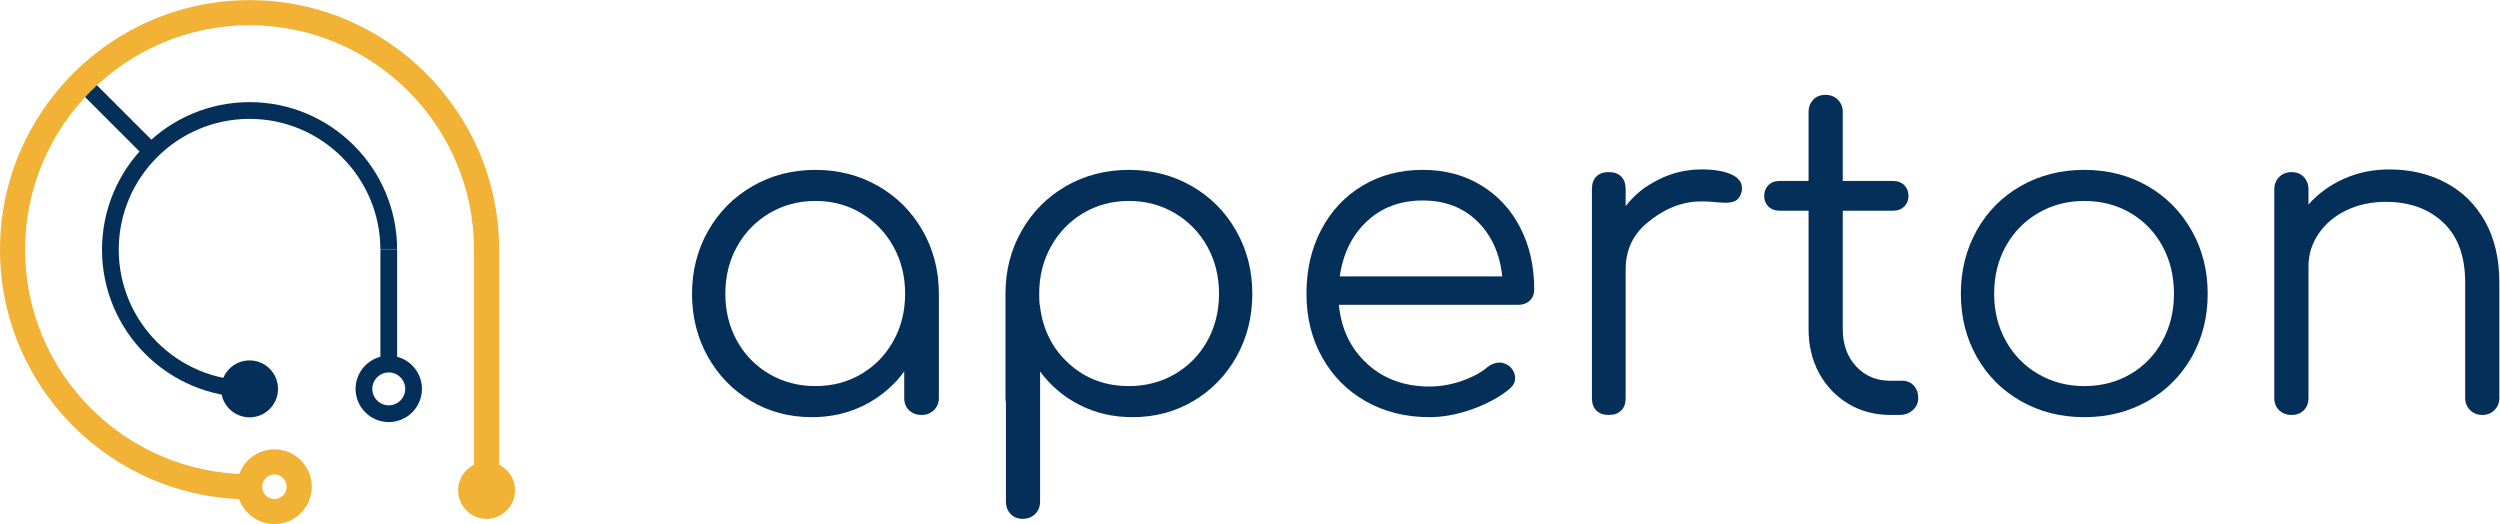
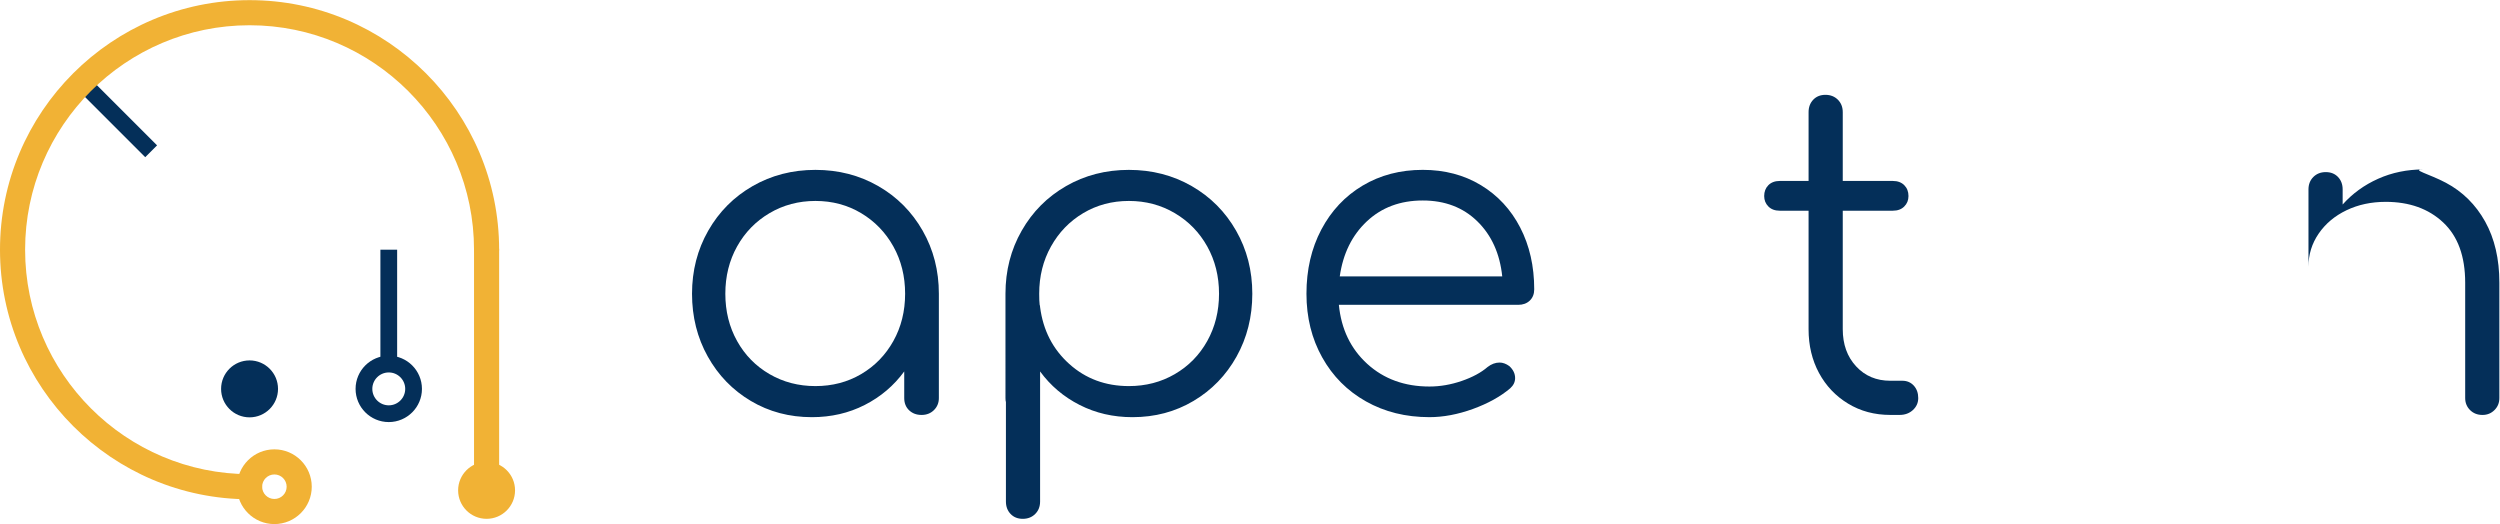
<svg xmlns="http://www.w3.org/2000/svg" viewBox="0 0 199.081 41.734">
  <g transform="matrix(1.333,0,0,-1.333,0,41.734)">
    <g id="g3723">
      <g id="g3725" clip-path="url(#clipPath3729)">
        <g id="g3731" transform="translate(51.446,8.96)">
          <path class="svg-letter" d="M 0,0 C 0.812,0.478 1.454,1.136 1.923,1.976 2.391,2.815 2.625,3.757 2.625,4.8 2.625,5.844 2.391,6.785 1.923,7.625 1.454,8.465 0.812,9.128 0,9.614 c -0.813,0.486 -1.725,0.73 -2.732,0.73 -1.008,0 -1.922,-0.244 -2.745,-0.73 C -6.299,9.128 -6.945,8.465 -7.413,7.625 -7.881,6.785 -8.115,5.844 -8.115,4.8 c 0,-1.043 0.234,-1.985 0.702,-2.824 0.468,-0.84 1.114,-1.498 1.936,-1.976 0.823,-0.478 1.737,-0.716 2.745,-0.716 1.007,0 1.919,0.238 2.732,0.716 M 1.021,11.232 C 2.144,10.586 3.027,9.698 3.674,8.566 4.318,7.435 4.641,6.18 4.641,4.8 V -1.432 C 4.641,-1.715 4.544,-1.954 4.35,-2.148 4.154,-2.343 3.907,-2.44 3.607,-2.44 c -0.3,0 -0.548,0.093 -0.743,0.278 -0.194,0.186 -0.292,0.429 -0.292,0.73 V 0.159 C 1.953,-0.689 1.167,-1.357 0.213,-1.843 c -0.955,-0.487 -2.008,-0.73 -3.156,-0.73 -1.344,0 -2.561,0.323 -3.648,0.969 -1.087,0.645 -1.945,1.529 -2.572,2.652 -0.628,1.122 -0.942,2.373 -0.942,3.752 0,1.38 0.323,2.635 0.968,3.766 0.645,1.132 1.53,2.02 2.653,2.666 1.123,0.645 2.373,0.968 3.752,0.968 1.379,0 2.63,-0.323 3.753,-0.968" style="fill:#042f59;fill-opacity:1;fill-rule:nonzero;stroke:none" id="path3733" />
        </g>
        <g id="g3735" transform="translate(70.184,8.96)">
          <path class="svg-letter" d="M 0,0 C 0.822,0.478 1.468,1.136 1.937,1.976 2.404,2.815 2.64,3.757 2.64,4.8 2.64,5.844 2.404,6.785 1.937,7.625 1.468,8.465 0.822,9.128 0,9.614 c -0.821,0.486 -1.737,0.73 -2.745,0.73 -1.008,0 -1.918,-0.244 -2.732,-0.73 C -6.29,9.128 -6.931,8.465 -7.399,7.625 -7.868,6.785 -8.103,5.844 -8.103,4.8 c 0,-0.3 0.009,-0.521 0.028,-0.662 0.017,-0.036 0.025,-0.08 0.025,-0.133 0.178,-1.38 0.756,-2.511 1.738,-3.395 0.981,-0.884 2.17,-1.326 3.567,-1.326 1.008,0 1.924,0.238 2.745,0.716 M 1.008,11.232 C 2.131,10.586 3.015,9.698 3.66,8.566 4.306,7.435 4.628,6.18 4.628,4.8 4.628,3.421 4.313,2.17 3.687,1.048 3.06,-0.075 2.202,-0.959 1.114,-1.604 0.026,-2.25 -1.188,-2.573 -2.532,-2.573 c -1.151,0 -2.201,0.243 -3.156,0.73 -0.956,0.486 -1.743,1.154 -2.362,2.002 v -7.771 c 0,-0.3 -0.096,-0.548 -0.291,-0.742 -0.195,-0.195 -0.442,-0.292 -0.742,-0.292 -0.301,0 -0.545,0.097 -0.73,0.292 -0.186,0.194 -0.278,0.442 -0.278,0.742 v 5.941 c -0.018,0.053 -0.027,0.133 -0.027,0.239 V 4.8 c 0,1.38 0.322,2.635 0.969,3.766 0.644,1.132 1.529,2.02 2.652,2.666 1.122,0.645 2.373,0.968 3.752,0.968 1.379,0 2.63,-0.323 3.753,-0.968" style="fill:#042f59;fill-opacity:1;fill-rule:nonzero;stroke:none" id="path3737" />
        </g>
        <g id="g3739" transform="translate(81.653,18.084)">
          <path class="svg-letter" d="M 0,0 C -0.884,-0.831 -1.423,-1.927 -1.617,-3.289 H 8.09 C 7.948,-1.927 7.453,-0.831 6.604,0 5.756,0.831 4.668,1.247 3.342,1.247 1.998,1.247 0.885,0.831 0,0 M 6.816,2.162 C 7.824,1.552 8.607,0.707 9.164,-0.371 9.721,-1.45 10,-2.679 10,-4.058 10,-4.341 9.91,-4.566 9.734,-4.734 9.557,-4.902 9.327,-4.986 9.045,-4.986 H -1.67 c 0.141,-1.45 0.707,-2.626 1.697,-3.528 0.991,-0.901 2.228,-1.352 3.713,-1.352 0.637,0 1.278,0.11 1.923,0.331 0.646,0.222 1.163,0.5 1.552,0.836 0.229,0.177 0.469,0.265 0.716,0.265 0.194,0 0.388,-0.071 0.583,-0.212 0.23,-0.212 0.345,-0.451 0.345,-0.716 0,-0.23 -0.097,-0.433 -0.292,-0.61 -0.583,-0.495 -1.326,-0.906 -2.227,-1.234 -0.903,-0.327 -1.769,-0.49 -2.6,-0.49 -1.414,0 -2.678,0.314 -3.793,0.942 -1.113,0.627 -1.984,1.502 -2.611,2.625 -0.629,1.123 -0.942,2.391 -0.942,3.806 0,1.432 0.295,2.709 0.888,3.832 0.593,1.123 1.415,1.998 2.466,2.626 1.053,0.628 2.25,0.942 3.594,0.942 1.308,0 2.467,-0.306 3.474,-0.915" style="fill:#042f59;fill-opacity:1;fill-rule:nonzero;stroke:none" id="path3741" />
        </g>
        <g id="g3743" transform="translate(103.415,20.895)">
-           <path class="svg-letter" d="m 0,0 c 0.434,-0.195 0.65,-0.469 0.65,-0.822 0,-0.106 -0.009,-0.186 -0.027,-0.239 -0.07,-0.248 -0.182,-0.416 -0.332,-0.504 -0.15,-0.089 -0.357,-0.133 -0.623,-0.133 -0.158,0 -0.434,0.018 -0.822,0.053 -0.141,0.018 -0.354,0.027 -0.637,0.027 -1.325,0 -2.408,-0.595 -3.248,-1.302 -0.84,-0.708 -1.26,-1.627 -1.26,-2.759 v -7.688 c 0,-0.319 -0.089,-0.566 -0.265,-0.743 -0.177,-0.177 -0.424,-0.265 -0.743,-0.265 -0.318,0 -0.566,0.088 -0.742,0.265 -0.178,0.177 -0.265,0.424 -0.265,0.743 v 12.492 c 0,0.318 0.087,0.565 0.265,0.742 0.176,0.177 0.424,0.265 0.742,0.265 0.319,0 0.566,-0.088 0.743,-0.265 0.176,-0.177 0.265,-0.424 0.265,-0.742 v -1.027 c 0.609,0.774 1.167,1.176 1.963,1.584 0.795,0.406 1.652,0.61 2.572,0.61 C -1.021,0.292 -0.434,0.194 0,0" style="fill:#042f59;fill-opacity:1;fill-rule:nonzero;stroke:none" id="path3745" />
-         </g>
+           </g>
        <g id="g3747" transform="translate(114.329,8.271)">
          <path class="svg-letter" d="m 0,0 c 0.176,-0.195 0.265,-0.442 0.265,-0.743 0,-0.283 -0.107,-0.521 -0.319,-0.716 C -0.266,-1.653 -0.531,-1.75 -0.85,-1.75 h -0.556 c -0.938,0 -1.778,0.225 -2.52,0.676 -0.742,0.45 -1.322,1.061 -1.737,1.83 -0.415,0.769 -0.623,1.64 -0.623,2.612 V 10.45 H -8.01 c -0.283,0 -0.509,0.083 -0.677,0.252 -0.167,0.167 -0.251,0.375 -0.251,0.623 0,0.265 0.084,0.481 0.251,0.65 0.168,0.168 0.394,0.252 0.677,0.252 h 1.724 v 4.11 c 0,0.301 0.093,0.548 0.278,0.743 0.186,0.194 0.429,0.292 0.73,0.292 0.299,0 0.548,-0.098 0.743,-0.292 0.193,-0.195 0.291,-0.442 0.291,-0.743 v -4.11 h 2.997 c 0.282,0 0.509,-0.084 0.677,-0.252 0.168,-0.169 0.252,-0.385 0.252,-0.65 0,-0.248 -0.084,-0.456 -0.252,-0.623 C -0.738,10.533 -0.965,10.45 -1.247,10.45 H -4.244 V 3.368 c 0,-0.902 0.265,-1.64 0.796,-2.214 0.53,-0.575 1.211,-0.862 2.042,-0.862 h 0.717 C -0.407,0.292 -0.178,0.194 0,0" style="fill:#042f59;fill-opacity:1;fill-rule:nonzero;stroke:none" id="path3749" />
        </g>
        <g id="g3751" transform="translate(121.769,18.587)">
-           <path class="svg-letter" d="m 0,0 c -0.822,-0.478 -1.469,-1.136 -1.937,-1.976 -0.468,-0.84 -0.703,-1.79 -0.703,-2.851 0,-1.044 0.235,-1.985 0.703,-2.824 0.468,-0.841 1.115,-1.499 1.937,-1.976 0.821,-0.478 1.736,-0.716 2.744,-0.716 1.026,0 1.945,0.238 2.758,0.716 0.813,0.477 1.45,1.135 1.91,1.976 0.459,0.839 0.69,1.78 0.69,2.824 0,1.061 -0.231,2.011 -0.69,2.851 C 6.952,-1.136 6.315,-0.478 5.502,0 4.689,0.478 3.77,0.716 2.744,0.716 1.736,0.716 0.821,0.478 0,0 M 6.51,1.618 C 7.625,0.981 8.504,0.097 9.149,-1.034 9.795,-2.166 10.117,-3.43 10.117,-4.827 10.117,-6.224 9.799,-7.484 9.162,-8.606 8.525,-9.729 7.646,-10.609 6.523,-11.245 5.4,-11.882 4.141,-12.2 2.744,-12.2 c -1.396,0 -2.656,0.318 -3.779,0.955 -1.123,0.636 -2.002,1.516 -2.639,2.639 -0.637,1.122 -0.955,2.382 -0.955,3.779 0,1.397 0.318,2.661 0.955,3.793 0.637,1.131 1.516,2.015 2.639,2.652 1.123,0.636 2.383,0.955 3.779,0.955 1.397,0 2.652,-0.319 3.766,-0.955" style="fill:#042f59;fill-opacity:1;fill-rule:nonzero;stroke:none" id="path3753" />
-         </g>
+           </g>
        <g id="g3755" transform="translate(146.114,20.391)">
-           <path class="svg-letter" d="m 0,0 c 0.999,-0.531 1.781,-1.304 2.348,-2.321 0.565,-1.017 0.848,-2.232 0.848,-3.647 v -6.895 c 0,-0.283 -0.096,-0.522 -0.292,-0.717 -0.194,-0.194 -0.433,-0.291 -0.716,-0.291 -0.3,0 -0.547,0.097 -0.743,0.291 -0.194,0.195 -0.291,0.434 -0.291,0.717 v 6.895 c 0,1.574 -0.437,2.772 -1.312,3.594 -0.875,0.822 -2.021,1.233 -3.436,1.233 -0.866,0 -1.648,-0.168 -2.346,-0.504 -0.699,-0.335 -1.251,-0.8 -1.658,-1.392 -0.407,-0.592 -0.61,-1.251 -0.61,-1.976 v -7.85 c 0,-0.301 -0.093,-0.544 -0.278,-0.73 -0.186,-0.185 -0.43,-0.278 -0.73,-0.278 -0.301,0 -0.548,0.093 -0.743,0.278 -0.194,0.186 -0.291,0.429 -0.291,0.73 v 12.465 c 0,0.3 0.097,0.548 0.291,0.743 0.195,0.194 0.442,0.291 0.743,0.291 0.3,0 0.544,-0.097 0.73,-0.291 0.185,-0.195 0.278,-0.443 0.278,-0.743 V -1.3 c 0.583,0.654 1.29,1.167 2.122,1.539 0.83,0.371 1.732,0.556 2.705,0.556 C -2.126,0.795 -0.998,0.53 0,0" style="fill:#042f59;fill-opacity:1;fill-rule:nonzero;stroke:none" id="path3757" />
+           <path class="svg-letter" d="m 0,0 c 0.999,-0.531 1.781,-1.304 2.348,-2.321 0.565,-1.017 0.848,-2.232 0.848,-3.647 v -6.895 c 0,-0.283 -0.096,-0.522 -0.292,-0.717 -0.194,-0.194 -0.433,-0.291 -0.716,-0.291 -0.3,0 -0.547,0.097 -0.743,0.291 -0.194,0.195 -0.291,0.434 -0.291,0.717 v 6.895 c 0,1.574 -0.437,2.772 -1.312,3.594 -0.875,0.822 -2.021,1.233 -3.436,1.233 -0.866,0 -1.648,-0.168 -2.346,-0.504 -0.699,-0.335 -1.251,-0.8 -1.658,-1.392 -0.407,-0.592 -0.61,-1.251 -0.61,-1.976 v -7.85 v 12.465 c 0,0.3 0.097,0.548 0.291,0.743 0.195,0.194 0.442,0.291 0.743,0.291 0.3,0 0.544,-0.097 0.73,-0.291 0.185,-0.195 0.278,-0.443 0.278,-0.743 V -1.3 c 0.583,0.654 1.29,1.167 2.122,1.539 0.83,0.371 1.732,0.556 2.705,0.556 C -2.126,0.795 -0.998,0.53 0,0" style="fill:#042f59;fill-opacity:1;fill-rule:nonzero;stroke:none" id="path3757" />
        </g>
        <g id="g3759" transform="translate(14.909,7.577)">
-           <path class="svg-image" d="m 0,0 c -4.861,0 -8.815,3.955 -8.815,8.815 0,4.861 3.954,8.815 8.815,8.815 4.861,0 8.815,-3.954 8.815,-8.815 h -1 C 7.815,13.125 4.31,16.63 0,16.63 -4.31,16.63 -7.815,13.125 -7.815,8.815 -7.815,4.506 -4.31,1 0,1 Z" style="fill:#042f59;fill-opacity:1;fill-rule:nonzero;stroke:none" id="path3761" />
-         </g>
+           </g>
        <path class="svg-image" d="m 23.725,9.559 h -1 v 6.833 h 1 z" style="fill:#042f59;fill-opacity:1;fill-rule:nonzero;stroke:none" id="path3763" />
        <g id="g3765" transform="translate(29.068,1.64)">
          <path class="svg-image" d="m 0,0 c -0.414,0 -0.75,0.336 -0.75,0.75 v 14.001 c 0,0.415 0.336,0.75 0.75,0.75 0.414,0 0.75,-0.335 0.75,-0.75 V 0.75 C 0.75,0.336 0.414,0 0,0" style="fill:#f1b235;fill-opacity:1;fill-rule:nonzero;stroke:none" id="path3767" />
        </g>
        <g id="g3769" transform="translate(30.769,2.015)">
          <path class="svg-image" d="m 0,0 c 0,0.939 -0.762,1.701 -1.7,1.701 -0.94,0 -1.701,-0.762 -1.701,-1.701 0,-0.939 0.761,-1.701 1.701,-1.701 0.938,0 1.7,0.762 1.7,1.701" style="fill:#f1b235;fill-opacity:1;fill-rule:nonzero;stroke:none" id="path3771" />
        </g>
        <g id="g3773" transform="translate(16.609,8.077)">
          <path class="svg-image" d="m 0,0 c 0,0.939 -0.762,1.701 -1.7,1.701 -0.94,0 -1.701,-0.762 -1.701,-1.701 0,-0.939 0.761,-1.701 1.701,-1.701 0.938,0 1.7,0.762 1.7,1.701" style="fill:#042f59;fill-opacity:1;fill-rule:nonzero;stroke:none" id="path3775" />
        </g>
        <g id="g3777" transform="translate(8.676,21.918)">
          <path class="svg-image" d="M 0,0 -4.133,4.132 -3.426,4.839 0.707,0.707 Z" style="fill:#042f59;fill-opacity:1;fill-rule:nonzero;stroke:none" id="path3779" />
        </g>
        <g id="g3781" transform="translate(23.225,9.059)">
          <path class="svg-image" d="m 0,0 c -0.542,0 -0.983,-0.441 -0.983,-0.982 0,-0.542 0.441,-0.983 0.983,-0.983 0.542,0 0.982,0.441 0.982,0.983 C 0.982,-0.441 0.542,0 0,0 m 0,-2.965 c -1.094,0 -1.983,0.889 -1.983,1.983 C -1.983,0.111 -1.094,1 0,1 1.093,1 1.982,0.111 1.982,-0.982 1.982,-2.076 1.093,-2.965 0,-2.965" style="fill:#042f59;fill-opacity:1;fill-rule:nonzero;stroke:none" id="path3783" />
        </g>
        <g id="g3785" transform="translate(14.909,1.482)">
          <path class="svg-image" d="m 0,0 c -8.221,0 -14.909,6.688 -14.909,14.909 0,8.221 6.688,14.909 14.909,14.909 8.221,0 14.909,-6.688 14.909,-14.909 0,-0.414 -0.336,-0.75 -0.75,-0.75 -0.414,0 -0.75,0.336 -0.75,0.75 0,7.394 -6.015,13.409 -13.409,13.409 -7.394,0 -13.409,-6.015 -13.409,-13.409 C -13.409,7.515 -7.394,1.5 0,1.5 0.414,1.5 0.75,1.164 0.75,0.75 0.75,0.336 0.414,0 0,0" style="fill:#f1b235;fill-opacity:1;fill-rule:nonzero;stroke:none" id="path3787" />
        </g>
        <g id="g3789" transform="translate(16.392,2.965)">
          <path class="svg-image" d="m 0,0 c -0.404,0 -0.732,-0.329 -0.732,-0.733 0,-0.404 0.328,-0.732 0.732,-0.732 0.404,0 0.732,0.328 0.732,0.732 C 0.732,-0.329 0.404,0 0,0 m 0,-2.965 c -1.231,0 -2.232,1.001 -2.232,2.232 C -2.232,0.499 -1.231,1.5 0,1.5 1.231,1.5 2.232,0.499 2.232,-0.733 2.232,-1.964 1.231,-2.965 0,-2.965" style="fill:#f1b235;fill-opacity:1;fill-rule:nonzero;stroke:none" id="path3791" />
        </g>
      </g>
    </g>
  </g>
</svg>